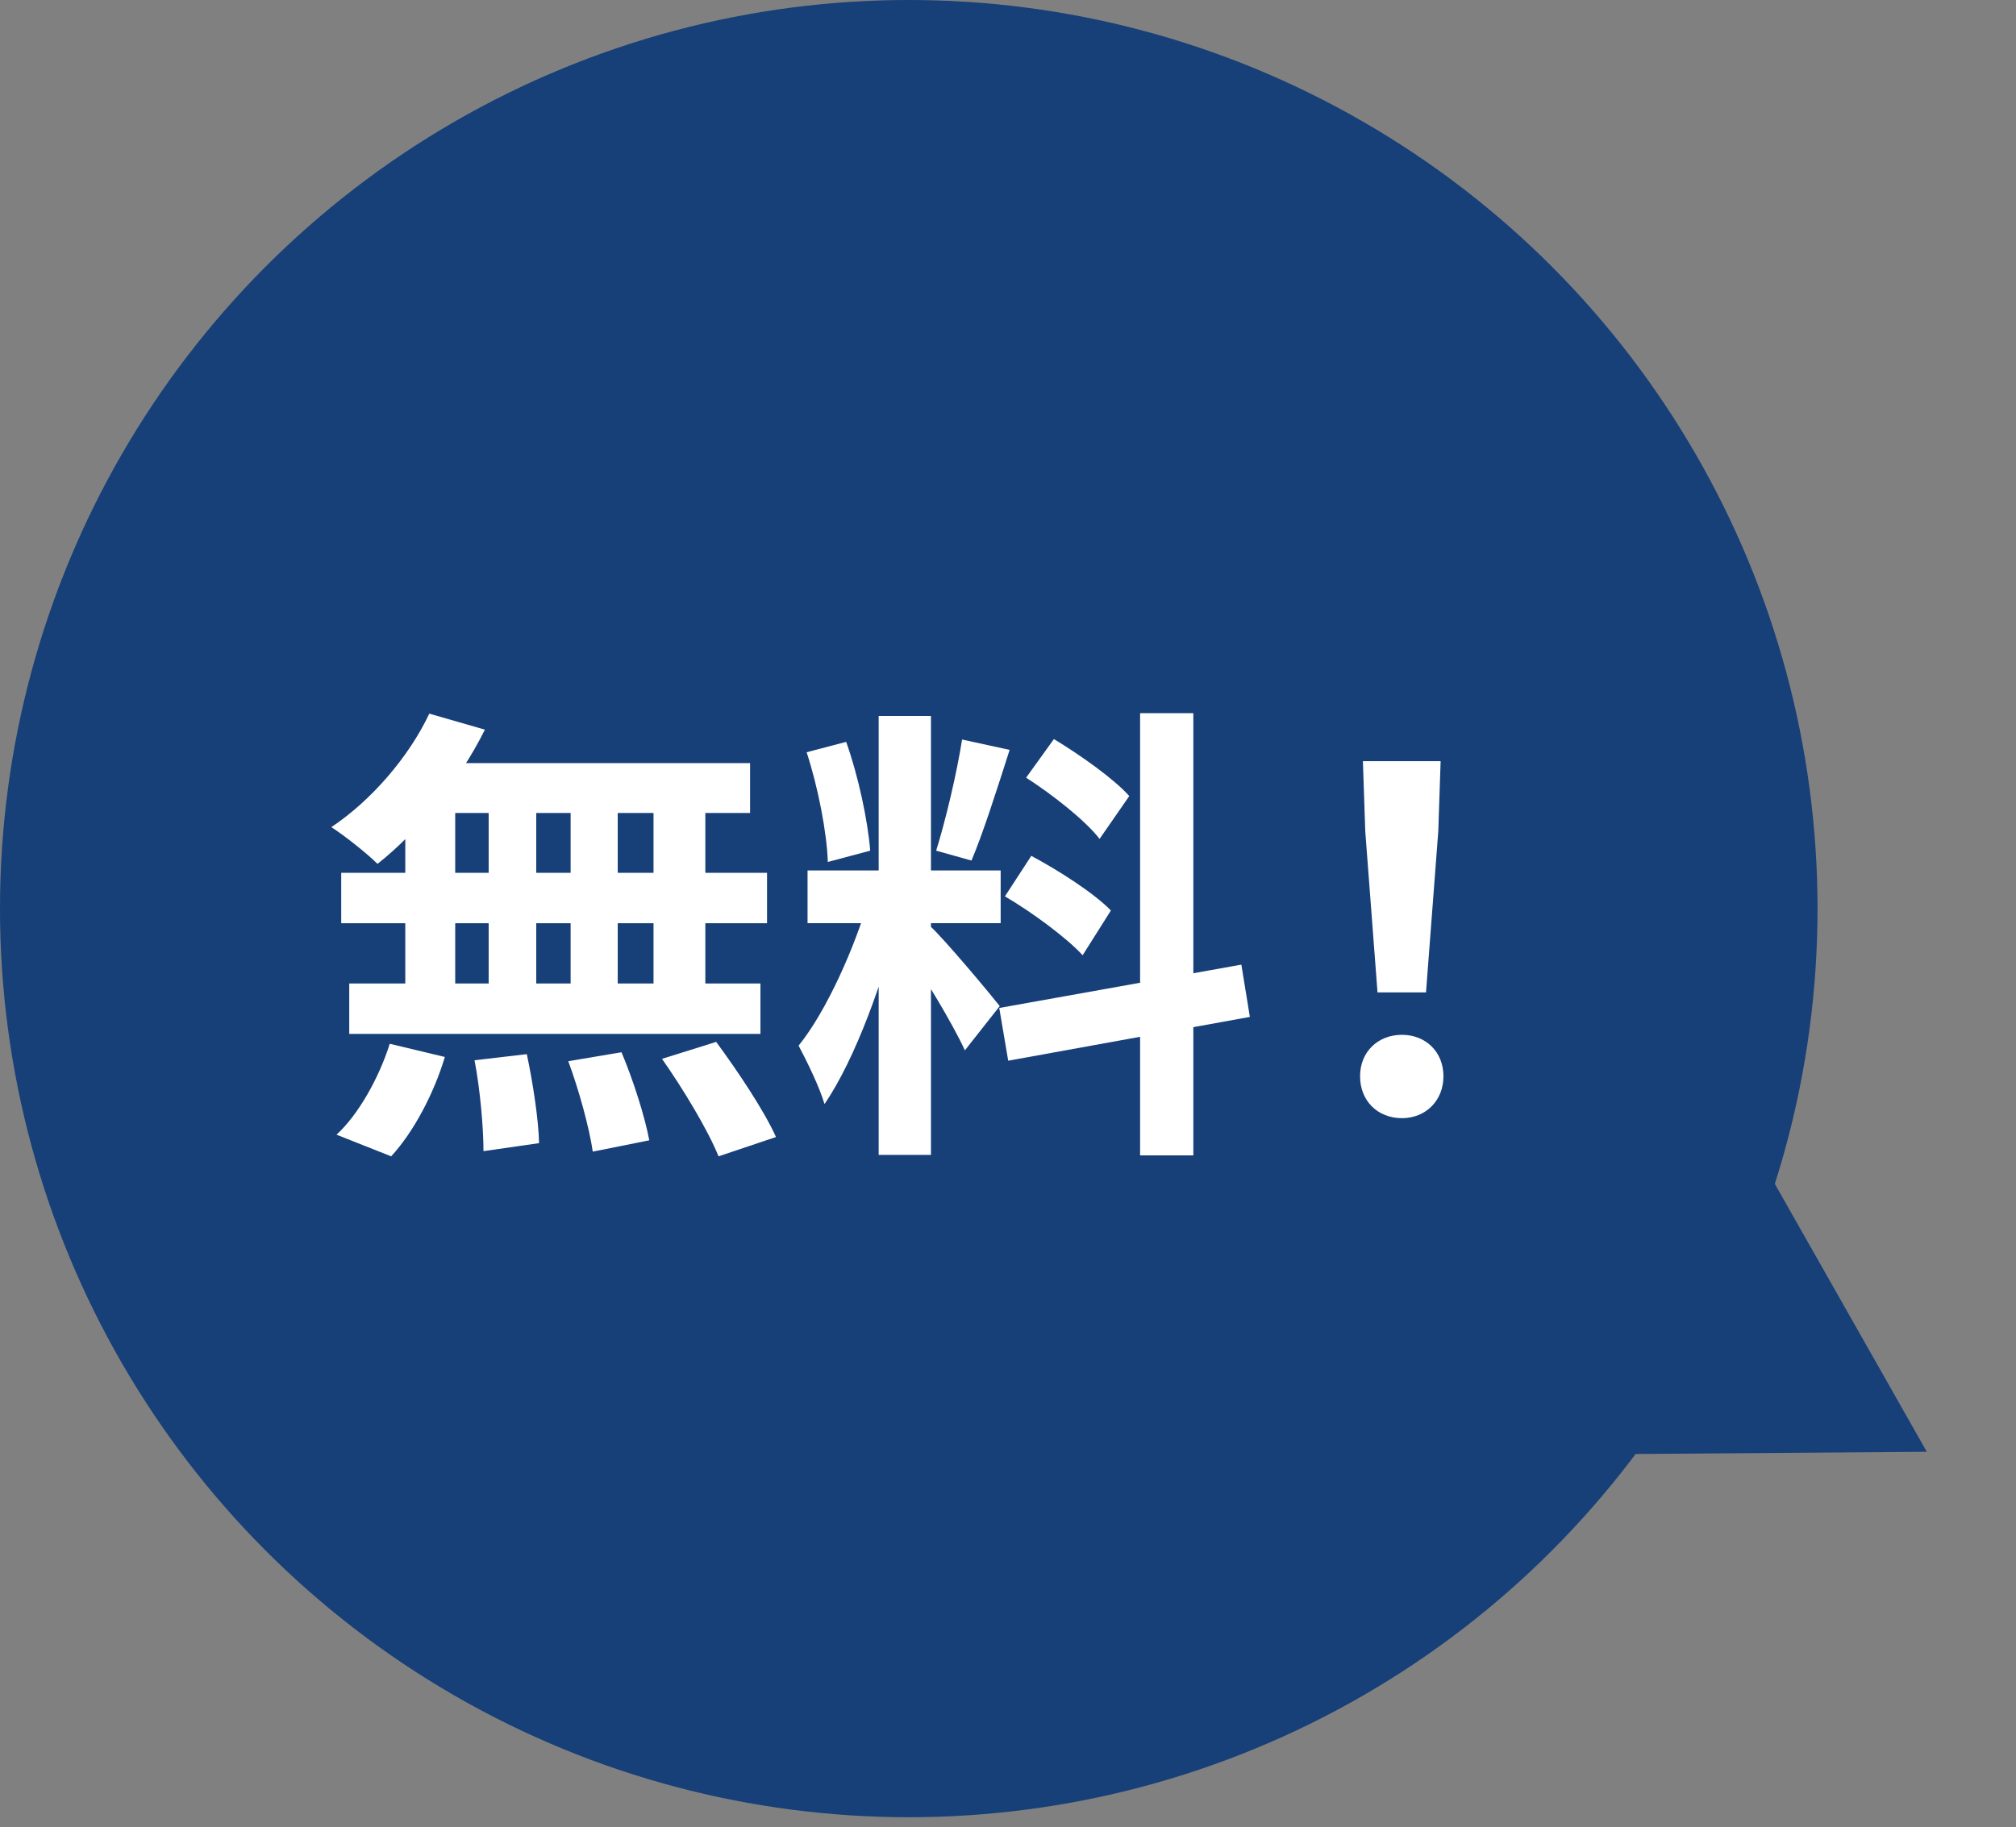
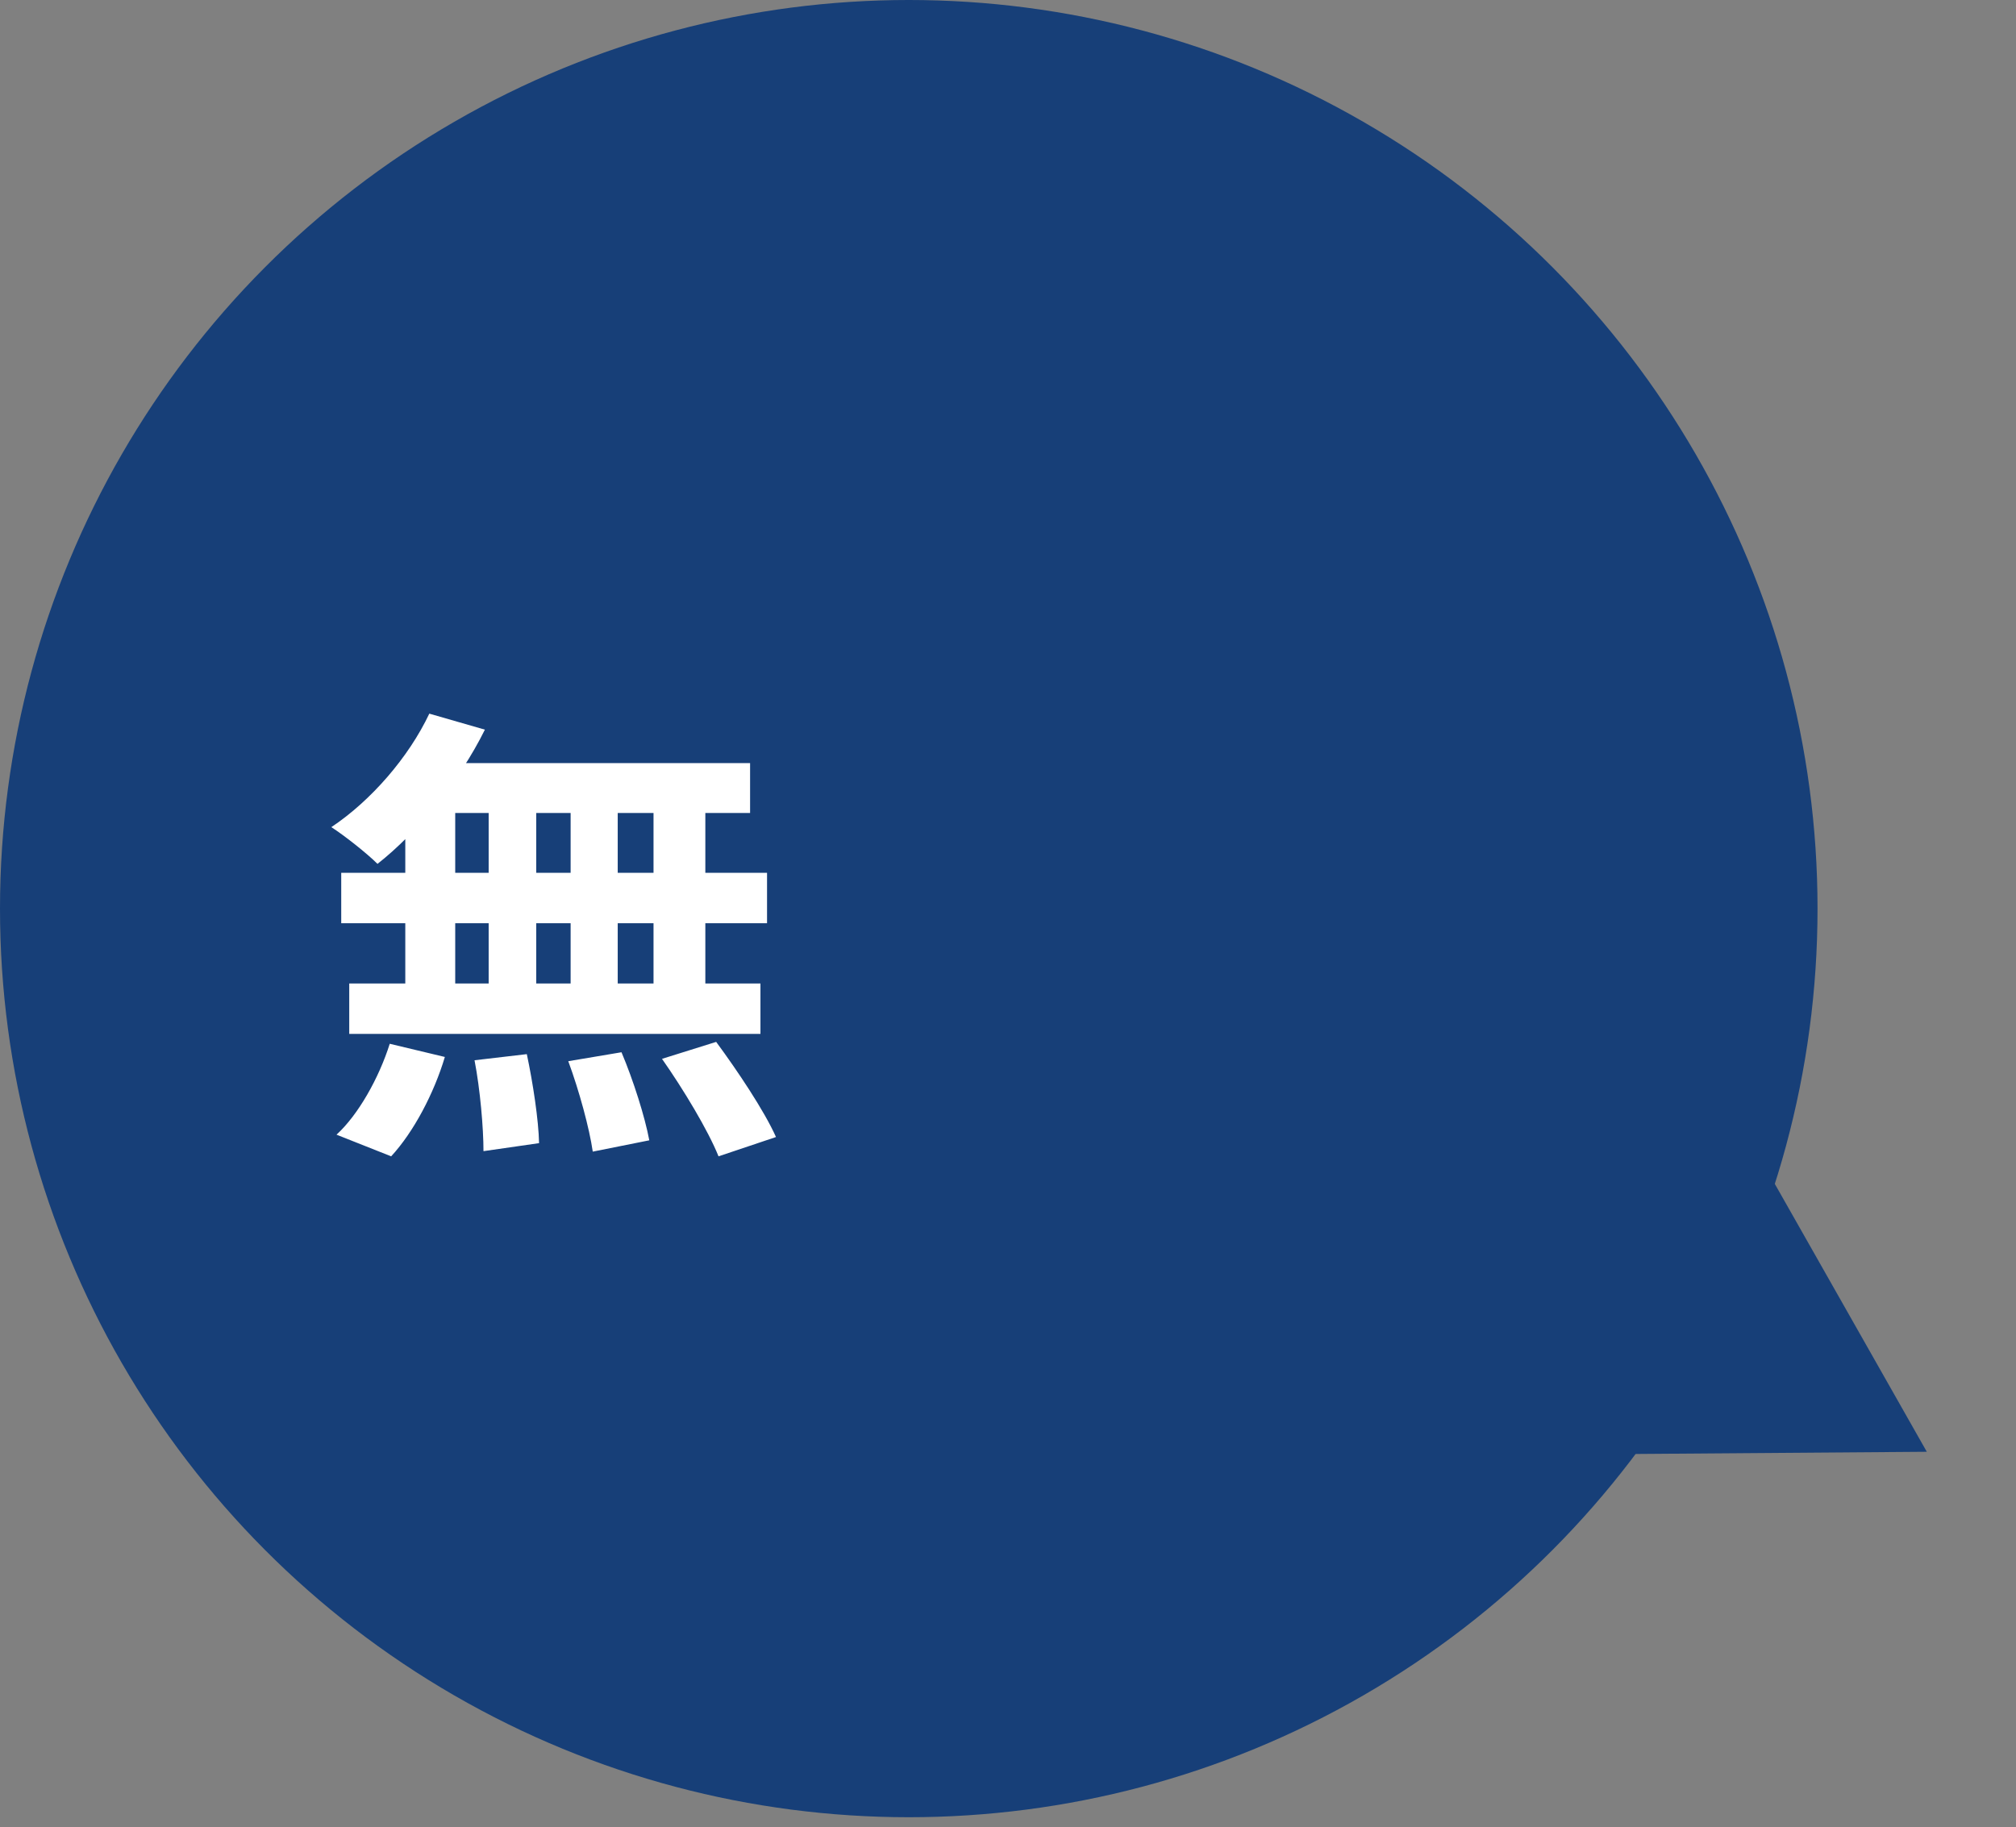
<svg xmlns="http://www.w3.org/2000/svg" width="107" height="97" viewBox="0 0 107 97" fill="none">
  <rect x="0" y="0" width="107" height="97" fill="#808080" stroke="none" />
  <circle cx="48.233" cy="48.233" r="48.233" fill="#173F78" />
  <path d="M102.266 77.066L83.927 77.205L93.217 61.115L102.266 77.066Z" fill="#173F78" />
-   <path d="M73.112 52.682L72.462 44.132L72.337 40.407H76.462L76.337 44.132L75.686 52.682H73.112ZM74.412 59.357C73.112 59.357 72.186 58.432 72.186 57.132C72.186 55.832 73.136 54.932 74.412 54.932C75.662 54.932 76.612 55.832 76.612 57.132C76.612 58.432 75.662 59.357 74.412 59.357Z" fill="white" />
-   <path d="M46.636 38.007H49.411V61.307H46.636V38.007ZM42.861 46.207H53.111V49.007H42.861V46.207ZM46.111 47.707L47.761 48.507C46.962 51.857 45.411 56.207 43.761 58.607C43.486 57.682 42.837 56.357 42.386 55.507C43.886 53.657 45.411 50.182 46.111 47.707ZM49.361 49.157C50.087 49.807 52.511 52.707 53.062 53.407L51.212 55.757C50.562 54.332 48.886 51.557 47.986 50.332L49.361 49.157ZM42.812 39.932L44.911 39.382C45.562 41.207 46.062 43.582 46.187 45.157L43.937 45.757C43.886 44.182 43.411 41.757 42.812 39.932ZM51.062 39.257L53.587 39.807C52.937 41.832 52.187 44.207 51.562 45.682L49.687 45.157C50.187 43.557 50.786 41.032 51.062 39.257ZM60.511 37.857H63.337V61.332H60.511V37.857ZM53.036 53.507L65.886 51.207L66.337 53.982L53.511 56.307L53.036 53.507ZM54.462 41.282L55.937 39.232C57.337 40.082 59.111 41.332 59.937 42.257L58.361 44.532C57.611 43.557 55.861 42.182 54.462 41.282ZM53.337 47.582L54.736 45.432C56.187 46.207 58.062 47.407 58.962 48.332L57.462 50.707C56.611 49.782 54.786 48.432 53.337 47.582Z" fill="white" />
  <path d="M22.786 37.883L25.736 38.733C24.361 41.508 22.136 44.208 20.036 45.858C19.486 45.308 18.286 44.358 17.586 43.908C19.686 42.508 21.686 40.208 22.786 37.883ZM22.586 40.508H39.811V43.158H21.861L22.586 40.508ZM18.111 46.333H40.711V49.008H18.111V46.333ZM18.536 52.208H40.361V54.883H18.536V52.208ZM25.936 41.458H28.461V53.608H25.936V41.458ZM21.511 41.458H24.161V53.633H21.511V41.458ZM30.286 41.458H32.786V53.633H30.286V41.458ZM34.686 41.458H37.436V53.633H34.686V41.458ZM25.186 56.283L27.961 55.958C28.286 57.483 28.586 59.458 28.611 60.683L25.661 61.108C25.661 59.883 25.486 57.833 25.186 56.283ZM30.161 56.333L32.986 55.858C33.611 57.333 34.236 59.308 34.461 60.533L31.461 61.133C31.286 59.908 30.736 57.883 30.161 56.333ZM35.136 56.208L38.011 55.308C39.136 56.833 40.561 58.958 41.186 60.358L38.136 61.383C37.586 60.008 36.261 57.808 35.136 56.208ZM20.686 55.408L23.611 56.108C23.036 58.033 21.961 60.083 20.761 61.383L17.861 60.233C19.011 59.183 20.111 57.233 20.686 55.408Z" fill="white" />
</svg>